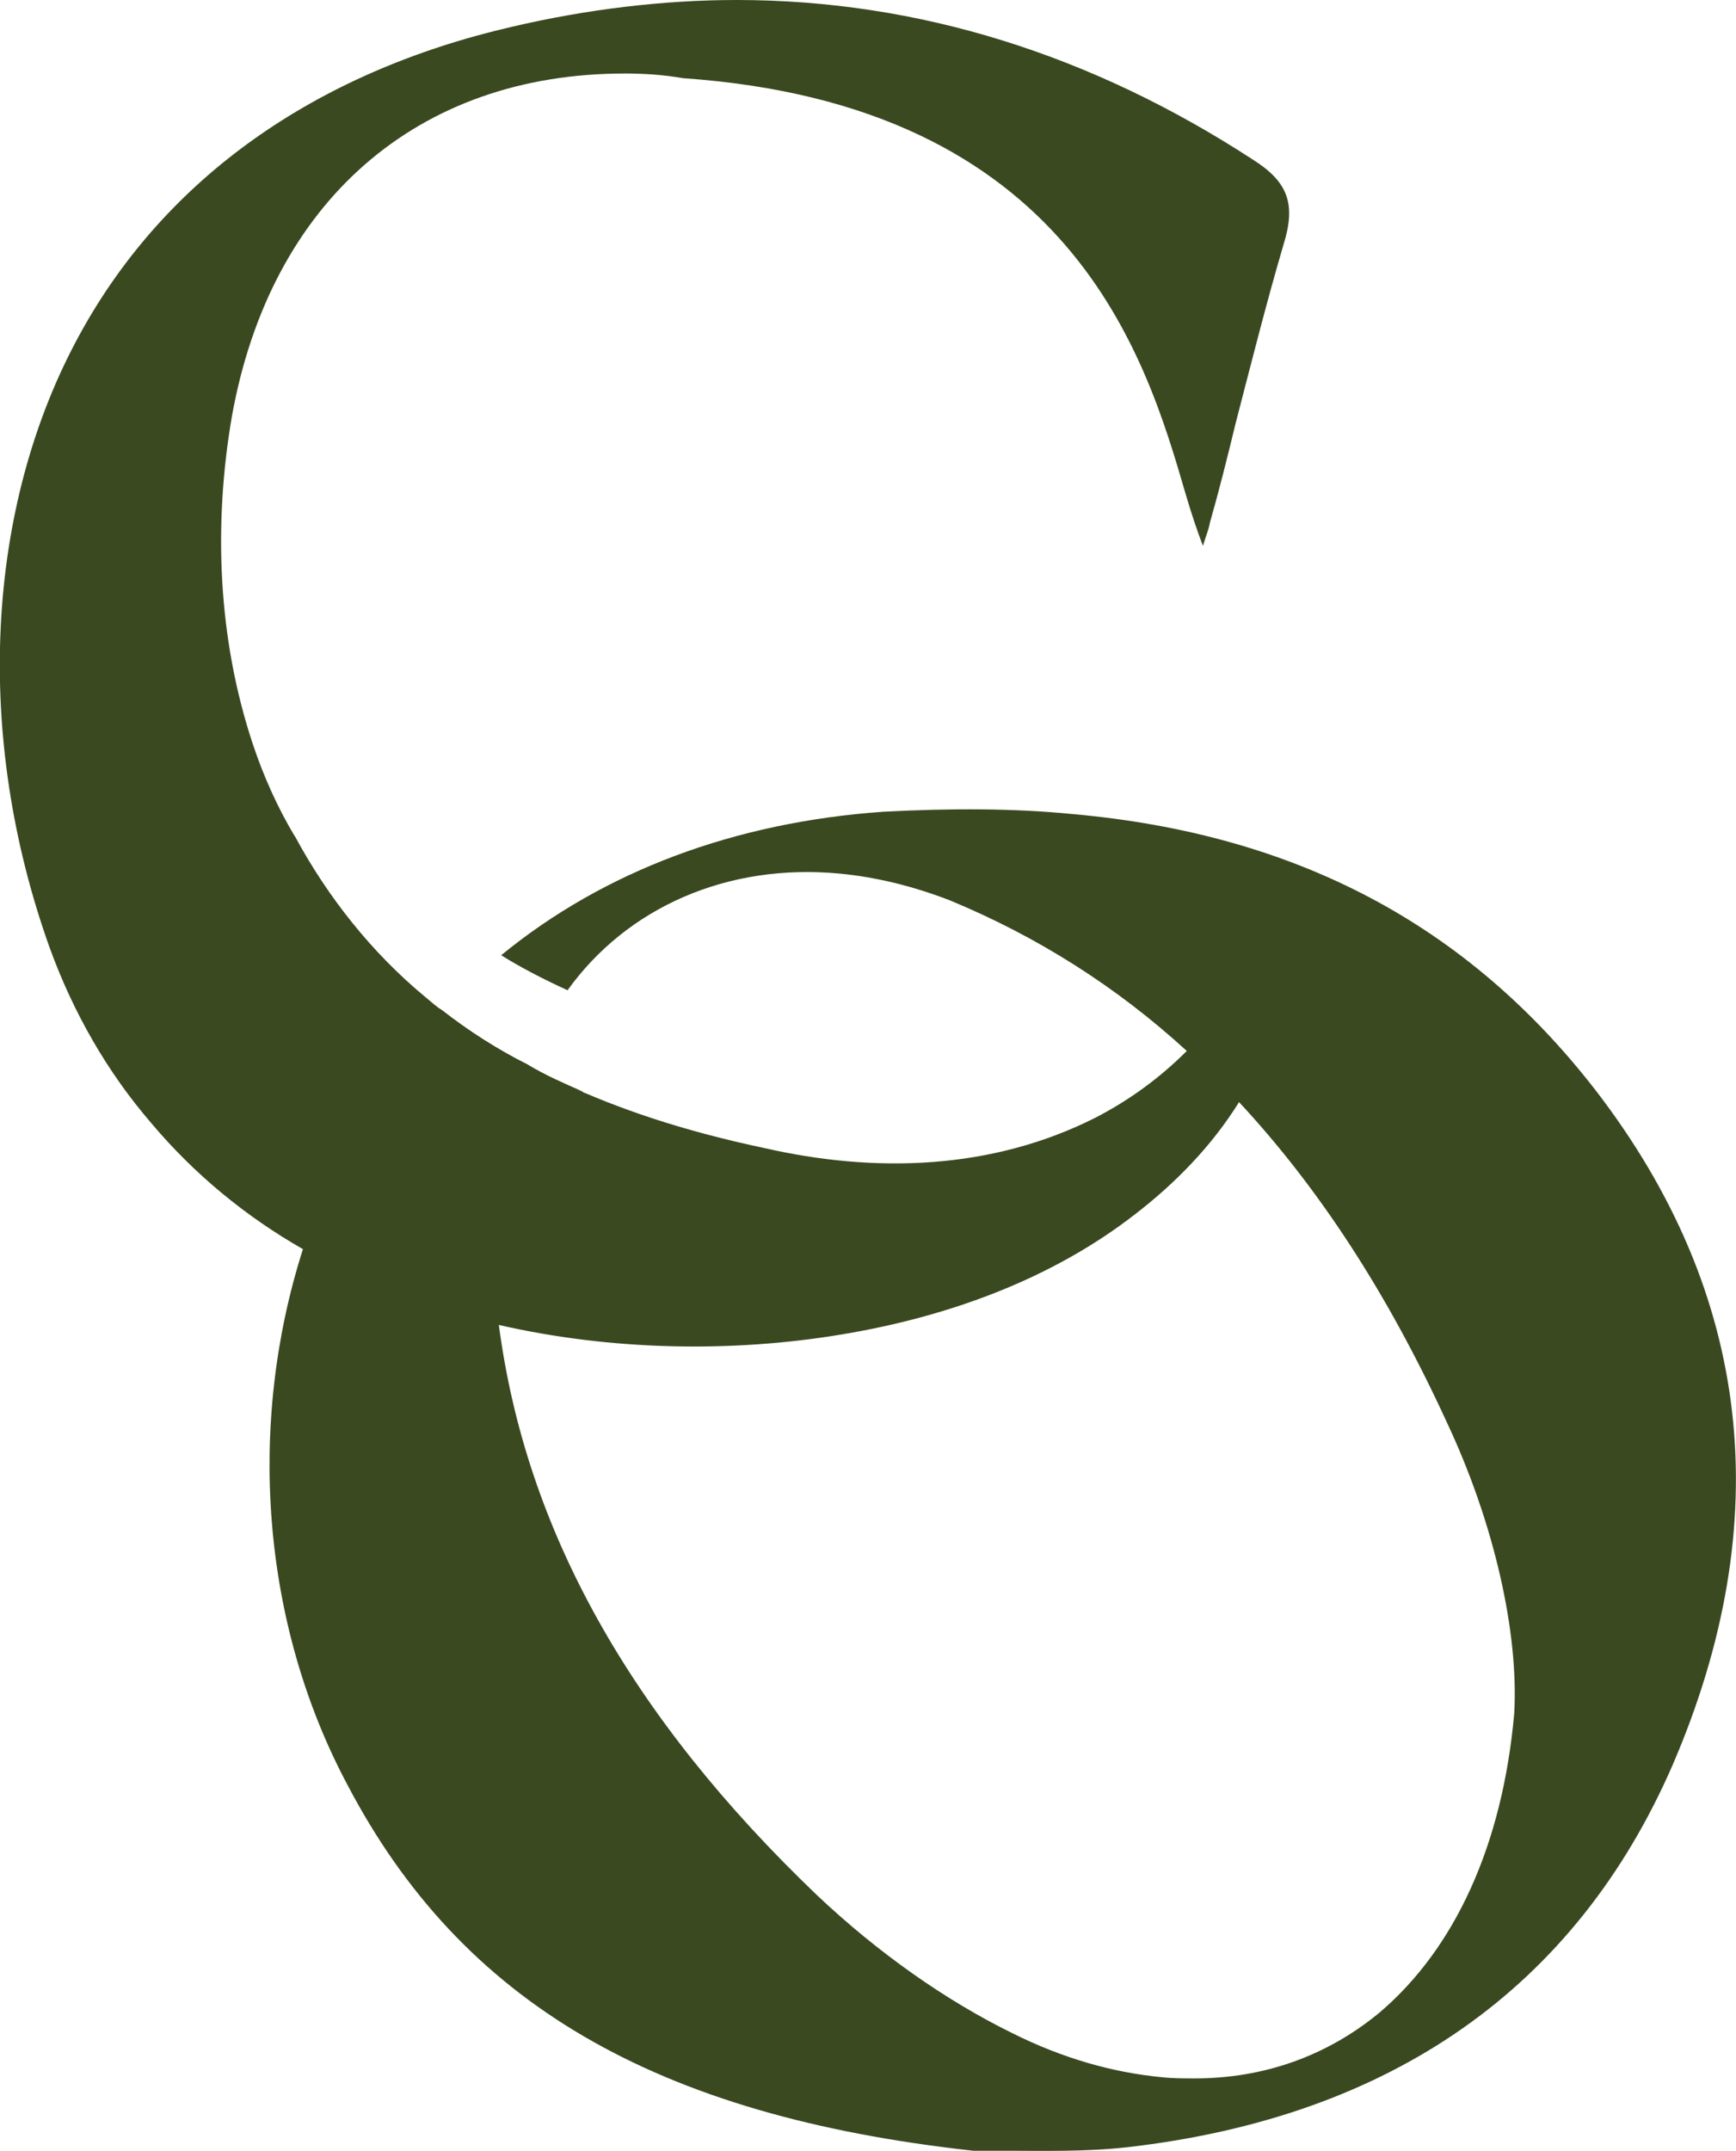
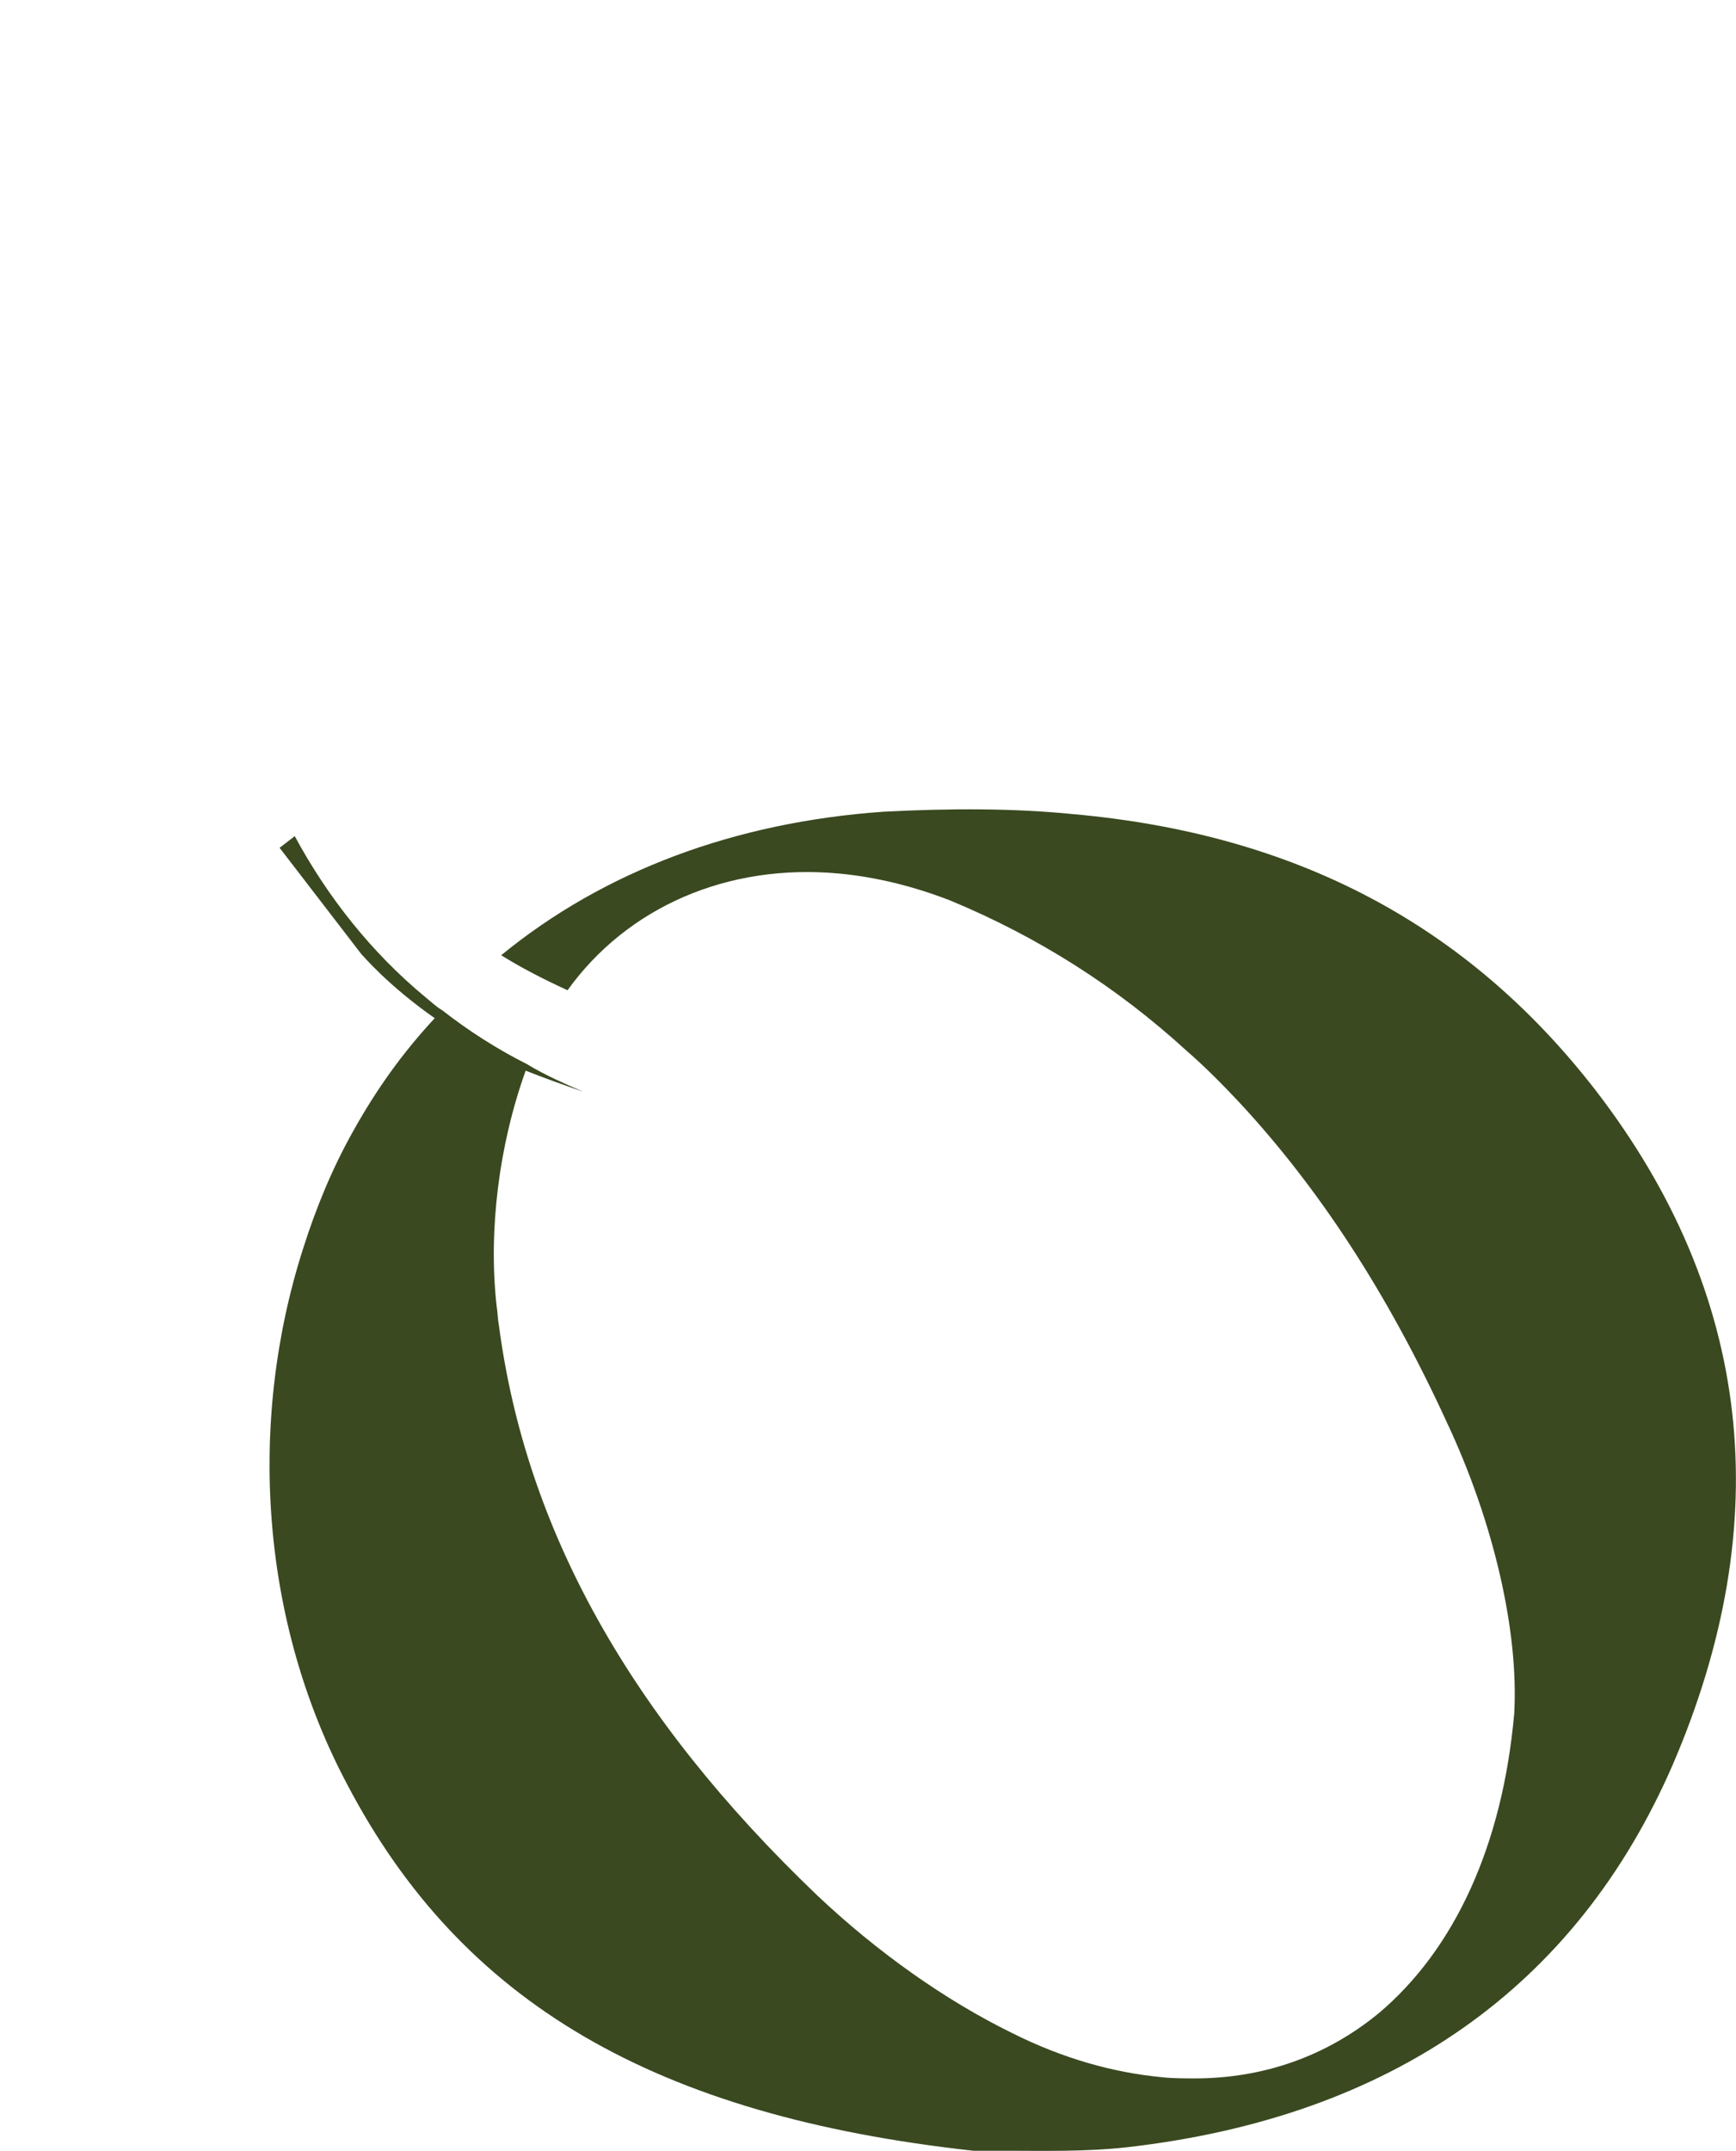
<svg xmlns="http://www.w3.org/2000/svg" viewBox="0 0 178.63 221.2" id="Calque_1">
  <defs>
    <style>.cls-1{fill:#3a4920;stroke-width:0px;}</style>
  </defs>
  <path d="M164.2,112.15c-13.19-17.03-30.83-26.39-53.86-28.43-5.99-.6-12.59-.6-19.43-.24-15.35,1.08-28.79,6.12-39.34,14.76,1.92,1.2,4.2,2.4,6.83,3.6,6.12-8.52,16.44-13.08,27.95-12,3.84.36,7.68,1.32,11.4,2.76,8.99,3.72,17.15,8.88,24.35,15.47,1.8,1.56,3.6,3.36,5.4,5.28,8.15,8.76,15.23,19.55,21.35,32.87,4.92,10.44,7.43,21.71,6.96,29.99-1.2,13.55-6.12,24.23-13.92,30.82-5.4,4.44-11.88,6.72-18.95,6.72-1.08,0-2.28,0-3.36-.12-5.04-.48-10.2-1.92-15.47-4.56-6.84-3.36-13.8-8.27-20.03-14.15-19.32-18.47-29.99-37.67-32.75-58.66-.12-.6-.12-1.32-.24-2.04-.84-7.67.24-16.43,3-24.11.12-.24.12-.48.24-.6-3.12-1.56-6.12-3.47-8.88-5.63-.24.24-.48.48-.72.84-3.24,3.47-6,7.31-8.4,11.63-2.16,3.84-3.83,7.92-5.16,12.12-5.75,17.99-4.31,38.38,4.56,55.05,11.76,22.44,31.67,34.07,64.42,37.67h3.6c3.47,0,7.91.12,12.23-.36,27.23-3.12,46.18-16.43,56.14-39.34,10.79-25.07,8.15-48.47-7.92-69.34Z" class="cls-1" />
  <path d="M59.97,112.27c-2.04-.72-4.08-1.44-5.88-2.16-3.72-1.8-6.96-3.72-9.36-5.4-4.8-3.36-7.32-6.36-7.56-6.6l-8.4-10.92,1.56-1.2c3.36,6.24,7.92,12,13.43,16.55.6.48,1.08.96,1.68,1.32,2.76,2.16,5.76,4.08,8.88,5.64,1.8,1.08,3.72,1.92,5.64,2.76Z" class="cls-1" />
-   <path d="M134.09,97.88c-1.2,5.64-3.48,10.8-6.6,15.47-2.76,4.44-6.48,8.28-10.67,11.51-8.64,6.72-19.31,10.56-30.11,12.36-11.4,1.92-23.87,1.68-35.39-.96-2.64-.6-5.16-1.32-7.68-2.16-4.32-1.44-8.52-3.36-12.48-5.64-5.88-3.36-11.15-7.68-15.59-12.95-4.56-5.28-8.04-11.4-10.44-17.99-7.8-21.71-6.72-45.34,3.12-63.21C17.02,18.35,32.38,7.44,52.65,2.76c7.68-1.8,15.59-2.76,23.15-2.76,18.71,0,36.58,5.64,53.14,16.43,3.6,2.28,4.44,4.56,3.12,8.76-1.8,6.12-3.36,12.36-4.92,18.35-.84,3.48-1.68,6.84-2.64,10.2-.12.72-.48,1.56-.72,2.4-.6-1.56-1.2-3.36-1.8-5.4-4.08-14.03-11.76-39.94-51.7-42.7-2.04-.36-4.08-.48-6-.48-21.35,0-36.46,13.19-40.42,35.27-1.92,11.16-1.44,22.91,2.16,33.71,1.08,3.24,2.52,6.48,4.32,9.48,3.36,6.24,7.92,12,13.43,16.55.6.48,1.08.96,1.68,1.32,2.76,2.16,5.76,4.08,8.88,5.64,1.8,1.08,3.72,1.92,5.64,2.76q.12.12.24.12c5.88,2.52,12.11,4.32,18.35,5.64,11.52,2.64,23.51,2.28,34.19-3.12,3.48-1.8,6.6-4.08,9.36-6.84,3.6-3.12,6.6-7.08,9-11.28l3,1.08Z" class="cls-1" />
</svg>